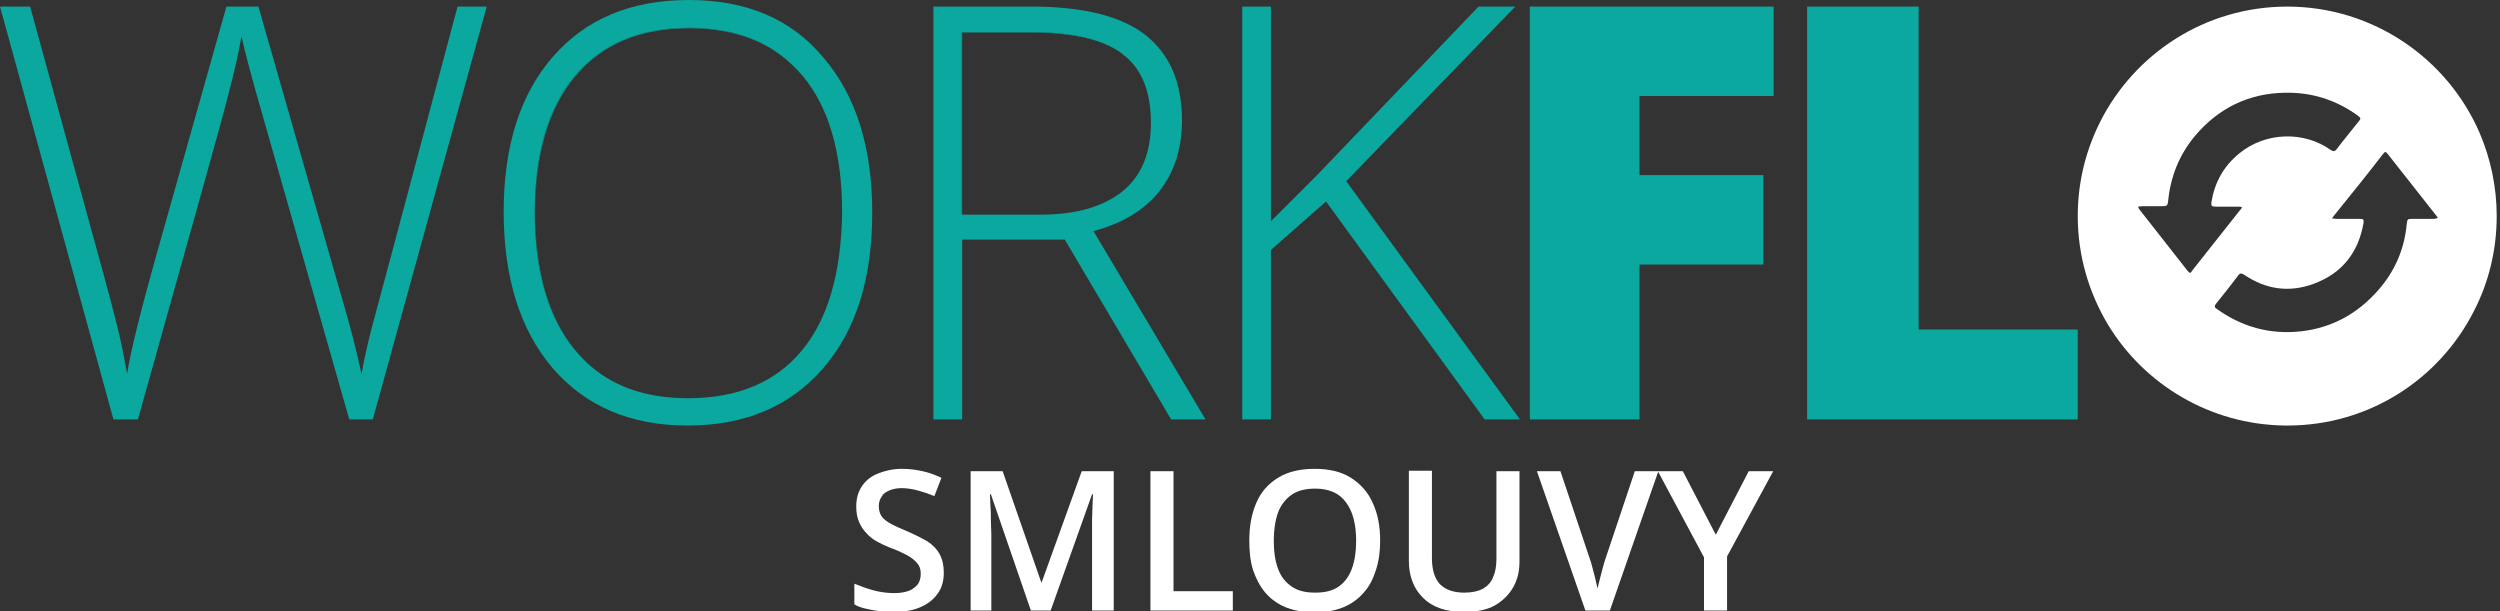
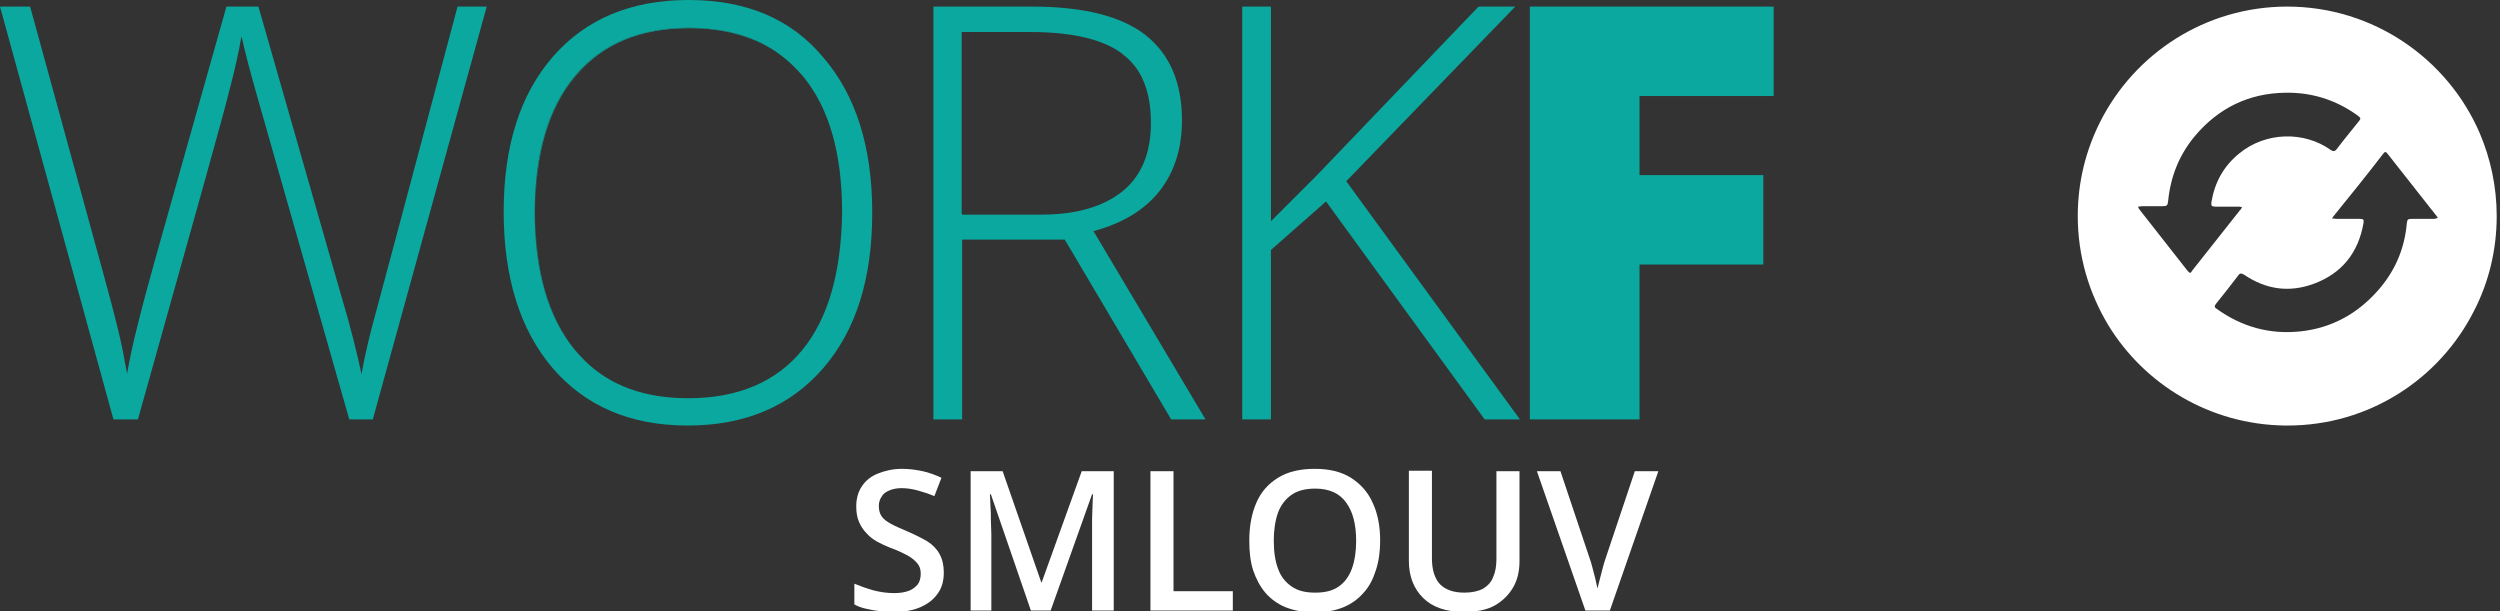
<svg xmlns="http://www.w3.org/2000/svg" version="1.1" id="Layer_1" x="0px" y="0px" viewBox="0 0 531.1 129.8" style="enable-background:new 0 0 531.1 129.8;" xml:space="preserve">
  <rect x="0" y="0" width="531.1" height="129.8" fill="#333333" stroke="none" />
  <style type="text/css">
	.st0{fill:none;}
	.st1{fill:#0AA89E;}
	.st2{fill:#FFFFFF;}
</style>
  <g>
    <path class="st0" d="M165.7,11.6c1.7,1.3,3.2,2.7,4.6,4.4c5.6,6.8,8.4,16.5,8.4,29.1c0,12.7-2.8,22.4-8.4,29.2   c-5.6,6.8-13.6,10.2-24.2,10.2c-9.2,0-16.4-2.6-21.9-7.9c5.4,5.3,12.7,8,22,8c10.5,0,18.6-3.4,24.2-10.2c5.6-6.8,8.3-16.6,8.5-29.2   c0-12.7-2.8-22.4-8.4-29.1C169.1,14.4,167.5,12.9,165.7,11.6z" />
    <path class="st0" d="M244.5,26.1c0-6.4-1.8-11.1-5.4-14.1C242.6,15.1,244.4,19.7,244.5,26.1c-0.1,6.4-2.1,11.3-6.3,14.4   c-4.1,3.3-9.8,5-17.2,5h-16.6v0.1h16.7c7.4,0,13.1-1.6,17.3-4.9C242.5,37.4,244.5,32.5,244.5,26.1z" />
-     <path class="st0" d="M238.2,40.5c4.2-3.1,6.2-8,6.2-14.5c0-6.3-1.8-10.9-5.3-14c-0.2-0.2-0.4-0.3-0.6-0.5c-4-3.1-10.6-4.6-19.6-4.6   h-14.5v38.6H221C228.4,45.5,234.1,43.8,238.2,40.5z" />
    <path class="st0" d="M170.3,74.3c5.6-6.8,8.4-16.5,8.4-29.2c0-12.6-2.8-22.3-8.4-29.1c-1.4-1.7-2.9-3.1-4.6-4.4   C160.6,7.9,154.2,6,146.4,6c-10.5,0-18.5,3.4-24.2,10.2s-8.5,16.5-8.5,29s2.8,22.2,8.4,29.1c0.7,0.8,1.4,1.6,2.1,2.3   c5.4,5.3,12.7,7.9,21.9,7.9C156.7,84.5,164.7,81.1,170.3,74.3z" />
    <path class="st1" d="M78.8,70.3c-0.8,3.2-1.5,6.3-2,9.2c-0.9-4.3-2.3-10-4.4-17L54.9,1.4h-6.8l-15,53.2C30,65.7,27.9,73.9,27,79.4   c-0.3-1.6-0.6-3.2-0.9-4.8c-0.3-1.6-0.7-3.2-1.1-4.9c-0.4-1.7-0.9-3.5-1.4-5.5c-0.5-1.9-1.1-4.1-1.7-6.3L6.4,1.4H0l24.1,87.7h5.2   C41,47.4,47.5,24.3,48.6,19.7c1.2-4.5,2.1-8.5,2.7-12c0.8,3.6,2,8.1,3.6,13.7l19.3,67.7h5l24.2-87.7h-6.2   C85.8,44.1,79.7,67.1,78.8,70.3z" />
    <path class="st1" d="M146.3,0c-12.2,0-21.8,4-28.8,12S107,31,107,45s3.5,25.1,10.4,33.2c7,8.1,16.5,12.2,28.7,12.2   c12.2,0,21.8-4.1,28.8-12.2s10.4-19.1,10.4-33c0-14-3.5-25-10.4-33C168.1,4,158.5,0,146.3,0z M170.4,74.4   c-5.6,6.8-13.7,10.2-24.2,10.2c-9.2,0-16.5-2.6-22-8c-0.8-0.8-1.5-1.6-2.2-2.4c-5.6-6.8-8.4-16.5-8.4-29.1c0-12.5,2.8-22.2,8.5-29   s13.8-10.2,24.2-10.2c7.9,0,14.4,1.9,19.4,5.7c1.8,1.3,3.3,2.8,4.8,4.5c5.6,6.7,8.4,16.4,8.4,29.1C178.7,57.8,176,67.6,170.4,74.4z   " />
-     <path class="st1" d="M113.7,45.2c0-12.5,2.8-22.2,8.5-29C127.9,9.4,135.9,6,146.4,6c7.8,0,14.2,1.9,19.3,5.6   c-5.1-3.8-11.5-5.7-19.4-5.7c-10.4,0-18.5,3.4-24.2,10.2C116.4,22.9,113.6,32.6,113.7,45.2c-0.1,12.5,2.7,22.2,8.3,29   c0.7,0.9,1.5,1.7,2.2,2.4c-0.7-0.7-1.5-1.5-2.1-2.3C116.5,67.4,113.7,57.7,113.7,45.2z" />
+     <path class="st1" d="M113.7,45.2c0-12.5,2.8-22.2,8.5-29C127.9,9.4,135.9,6,146.4,6c7.8,0,14.2,1.9,19.3,5.6   c-5.1-3.8-11.5-5.7-19.4-5.7c-10.4,0-18.5,3.4-24.2,10.2C116.4,22.9,113.6,32.6,113.7,45.2c-0.1,12.5,2.7,22.2,8.3,29   c0.7,0.9,1.5,1.7,2.2,2.4c-0.7-0.7-1.5-1.5-2.1-2.3C116.5,67.4,113.7,57.7,113.7,45.2" />
    <path class="st1" d="M246.4,40.5c3.1-4,4.7-9,4.7-14.9c0-8.1-2.6-14.1-7.8-18.2c-5.2-4-13.2-6-24.1-6h-20.9v87.7h6.1V50.9h21.8   l22.6,38.2h7.3l-23.8-40C238.6,47.4,243.3,44.5,246.4,40.5z M221.1,45.6h-16.7v-0.1h-0.1V6.8h14.5c9.1,0,15.6,1.6,19.6,4.6   c0.2,0.2,0.4,0.4,0.7,0.6c3.6,3,5.4,7.7,5.4,14.1s-2,11.3-6.1,14.6C234.2,44,228.5,45.6,221.1,45.6z" />
-     <path class="st1" d="M218.9,6.9c9,0,15.6,1.5,19.6,4.6c0.2,0.2,0.4,0.3,0.6,0.5c-0.2-0.2-0.4-0.4-0.7-0.6c-4-3-10.5-4.6-19.6-4.6   h-14.5v38.7h0.1V6.9H218.9z" />
    <polygon class="st1" points="321.9,1.4 314.1,1.4 279.7,37.3 270,47 270,1.4 263.9,1.4 263.9,89.1 270,89.1 270,53.1 281.7,42.8    315.4,89.1 322.9,89.1 286,38.5  " />
    <polygon class="st1" points="325,89.1 348.3,89.1 348.3,56.2 374.6,56.2 374.6,37.2 348.3,37.2 348.3,20.4 376.8,20.4 376.8,1.4    325,1.4  " />
-     <polygon class="st1" points="407.6,1.4 383.9,1.4 383.9,89.1 441.4,89.1 441.4,70 407.6,70  " />
  </g>
  <g>
    <path class="st2" d="M526.8,28.3C520,12.5,504.2,1.4,485.9,1.4c-17.4,0-32.5,10-39.8,24.6c-3,6-4.7,12.7-4.7,19.9   c0,8.5,2.4,16.4,6.5,23.2c7.7,12.6,21.6,21.1,37.5,21.3c0.2,0,0.4,0,0.6,0c17.3,0,32.3-9.9,39.6-24.4c3.1-6,4.8-12.9,4.8-20.1   C530.4,39.7,529.1,33.7,526.8,28.3z M464.7,57.5c-3.4-4.3-6.8-8.7-10.2-13c-0.1-0.1-0.2-0.3-0.3-0.6c0.4,0,0.7-0.1,0.9-0.1   c1.4,0,2.9,0,4.3,0c0.9,0,1.1-0.1,1.2-1.1c0.5-5.1,2.3-9.7,5.6-13.7c5-6,11.5-9.2,19.3-9.3c5.6-0.1,10.7,1.5,15.3,4.8   c0.8,0.6,0.8,0.7,0.2,1.4c-1.5,1.9-3.1,3.8-4.6,5.8c-0.4,0.5-0.7,0.5-1.2,0.2c-5.7-4.1-13.9-3.9-19.5,0.7   c-3.3,2.7-5.2,6.1-5.9,10.3c-0.1,0.8,0,1,0.9,1c1.6,0,3.2,0,4.7,0c0.2,0,0.5,0,0.9,0.1c-0.2,0.3-0.2,0.5-0.4,0.6   c-3.4,4.3-6.8,8.6-10.2,12.9C465.4,58.1,465.2,58.1,464.7,57.5z M517,46.5c-1.5,0-3.1,0-4.6,0c-0.9,0-1,0.1-1.1,1   c-0.5,5.5-2.6,10.3-6.3,14.4c-4.4,4.9-9.8,7.8-16.3,8.5c-6.6,0.7-12.5-1-17.8-4.8c-0.5-0.3-0.5-0.6-0.1-1.1c1.6-2,3.2-4,4.7-6   c0.4-0.6,0.8-0.4,1.3-0.1c4.6,3.1,9.5,3.8,14.7,1.9c6-2.2,9.5-6.6,10.6-12.9c0.1-0.8,0-0.9-0.8-0.9c-1.6,0-3.2,0-4.9,0   c-0.3,0-0.6-0.1-1-0.1c0.3-0.4,0.4-0.6,0.6-0.8c3.4-4.2,6.8-8.4,10.1-12.7c0.6-0.8,0.7-0.8,1.3,0c3.3,4.2,6.7,8.5,10,12.7   c0.2,0.2,0.3,0.4,0.5,0.7C517.5,46.4,517.3,46.5,517,46.5z" />
  </g>
  <g>
    <path class="st2" d="M200.5,121.6c0,1.8-0.4,3.3-1.3,4.5c-0.9,1.3-2.1,2.2-3.7,2.9c-1.6,0.7-3.5,1-5.7,1c-1.1,0-2.1-0.1-3.1-0.2   c-1-0.1-1.9-0.3-2.8-0.5c-0.9-0.2-1.7-0.5-2.4-0.9V124c1.2,0.5,2.6,1,4,1.4c1.5,0.4,3,0.6,4.5,0.6c1.3,0,2.3-0.2,3.1-0.5   c0.8-0.3,1.4-0.8,1.9-1.4c0.4-0.6,0.6-1.3,0.6-2.2c0-0.9-0.2-1.6-0.7-2.2c-0.5-0.6-1.2-1.2-2.1-1.7c-1-0.5-2.1-1.1-3.6-1.6   c-1-0.4-1.9-0.8-2.8-1.3c-0.9-0.5-1.7-1.1-2.3-1.8c-0.7-0.7-1.2-1.5-1.6-2.4c-0.4-0.9-0.6-2-0.6-3.3c0-1.7,0.4-3.1,1.2-4.3   c0.8-1.2,1.9-2.1,3.4-2.7c1.5-0.6,3.2-1,5.1-1c1.6,0,3,0.2,4.4,0.5c1.4,0.3,2.7,0.8,4,1.4l-1.5,3.9c-1.2-0.5-2.4-0.9-3.5-1.2   c-1.1-0.3-2.3-0.5-3.5-0.5c-1,0-1.9,0.2-2.6,0.5c-0.7,0.3-1.3,0.7-1.6,1.3c-0.4,0.6-0.6,1.2-0.6,2c0,0.9,0.2,1.6,0.6,2.2   c0.4,0.6,1.1,1.1,2,1.6c0.9,0.5,2.1,1,3.5,1.6c1.6,0.7,3,1.4,4.2,2.1c1.1,0.7,2,1.6,2.6,2.7C200.2,118.8,200.5,120.1,200.5,121.6z" />
    <path class="st2" d="M219,129.7l-8.5-24.7h-0.2c0,0.6,0.1,1.3,0.1,2.3c0.1,1,0.1,2,0.1,3.1c0,1.1,0.1,2.1,0.1,3.1v16.2h-4.4v-29.6   h6.8l8.2,23.6h0.1l8.5-23.6h6.8v29.6H232v-16.5c0-0.9,0-1.9,0-2.9s0.1-2,0.1-3c0-0.9,0.1-1.7,0.1-2.3h-0.2l-8.8,24.7H219z" />
    <path class="st2" d="M244.4,129.7v-29.6h4.9v25.5h12.6v4.1H244.4z" />
    <path class="st2" d="M293.2,114.9c0,2.3-0.3,4.4-0.9,6.2c-0.6,1.9-1.4,3.5-2.6,4.8c-1.1,1.3-2.6,2.4-4.3,3.1s-3.8,1.1-6.1,1.1   c-2.4,0-4.4-0.4-6.2-1.1c-1.7-0.7-3.2-1.8-4.3-3.1c-1.1-1.3-2-3-2.6-4.8c-0.6-1.9-0.8-4-0.8-6.3c0-3,0.5-5.7,1.5-8   c1-2.3,2.5-4,4.6-5.3c2.1-1.3,4.7-1.9,7.8-1.9c3.1,0,5.6,0.6,7.7,1.9c2,1.3,3.6,3,4.6,5.3C292.7,109.1,293.2,111.8,293.2,114.9z    M270.6,114.9c0,2.3,0.3,4.3,0.9,5.9c0.6,1.7,1.6,2.9,2.9,3.8c1.3,0.9,2.9,1.3,5,1.3s3.7-0.4,5-1.3c1.3-0.9,2.2-2.2,2.8-3.8   c0.6-1.7,0.9-3.6,0.9-5.9c0-3.5-0.7-6.2-2.1-8.1c-1.4-2-3.6-3-6.6-3c-2,0-3.7,0.4-5,1.3s-2.3,2.2-2.9,3.8   C270.9,110.6,270.6,112.6,270.6,114.9z" />
    <path class="st2" d="M322.8,100.1v19.1c0,2.1-0.4,3.9-1.3,5.5c-0.9,1.6-2.2,2.9-3.9,3.9c-1.8,1-4,1.4-6.6,1.4c-3.8,0-6.7-1-8.7-3   c-2-2-3-4.6-3-7.9v-19.1h4.9v18.6c0,2.5,0.6,4.3,1.7,5.5c1.2,1.2,2.9,1.8,5.2,1.8c1.6,0,2.9-0.3,3.9-0.8c1-0.6,1.8-1.4,2.2-2.5   c0.5-1.1,0.7-2.4,0.7-3.9v-18.6H322.8z" />
    <path class="st2" d="M352.3,100.1l-10.3,29.6h-5.2l-10.3-29.6h5l6.2,18.5c0.2,0.5,0.4,1.2,0.6,2c0.2,0.8,0.4,1.5,0.6,2.3   c0.2,0.8,0.3,1.5,0.5,2.1c0.1-0.6,0.3-1.3,0.5-2.1c0.2-0.8,0.4-1.6,0.6-2.3c0.2-0.8,0.4-1.4,0.6-2l6.2-18.5H352.3z" />
-     <path class="st2" d="M364.5,113.6l7-13.5h5.2l-9.8,18.1v11.5h-4.9v-11.3l-9.8-18.3h5.3L364.5,113.6z" />
  </g>
</svg>